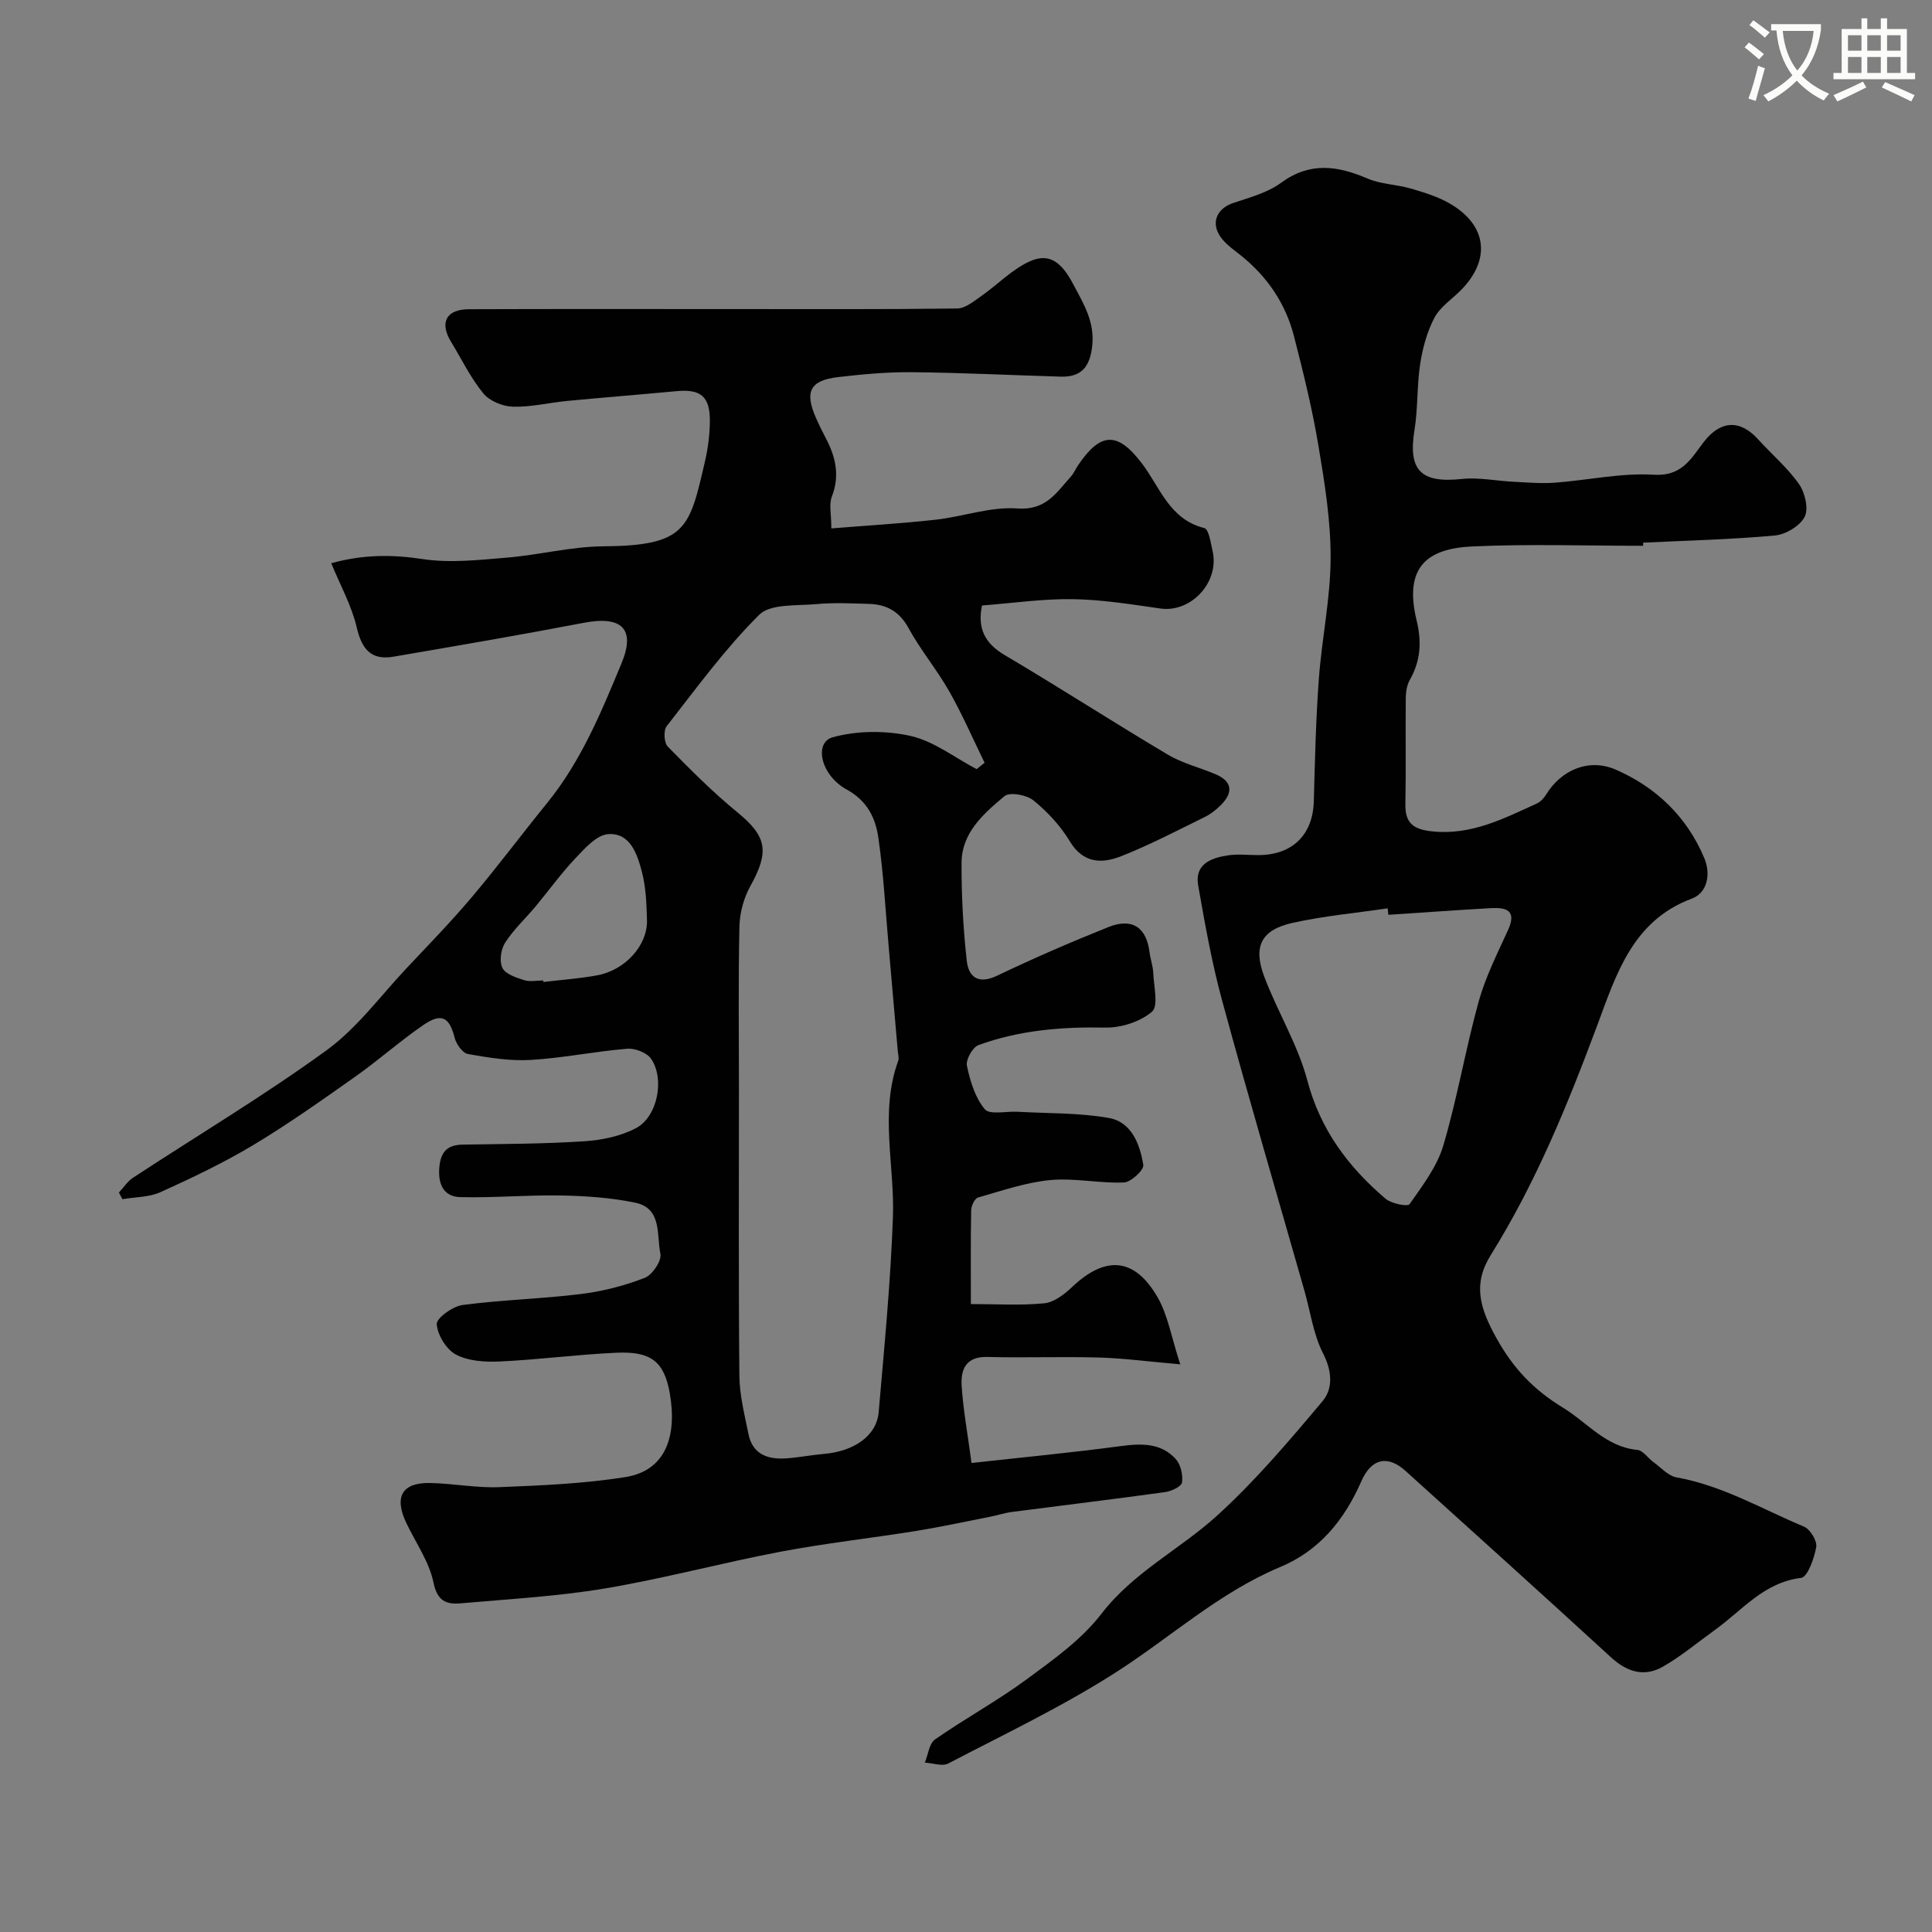
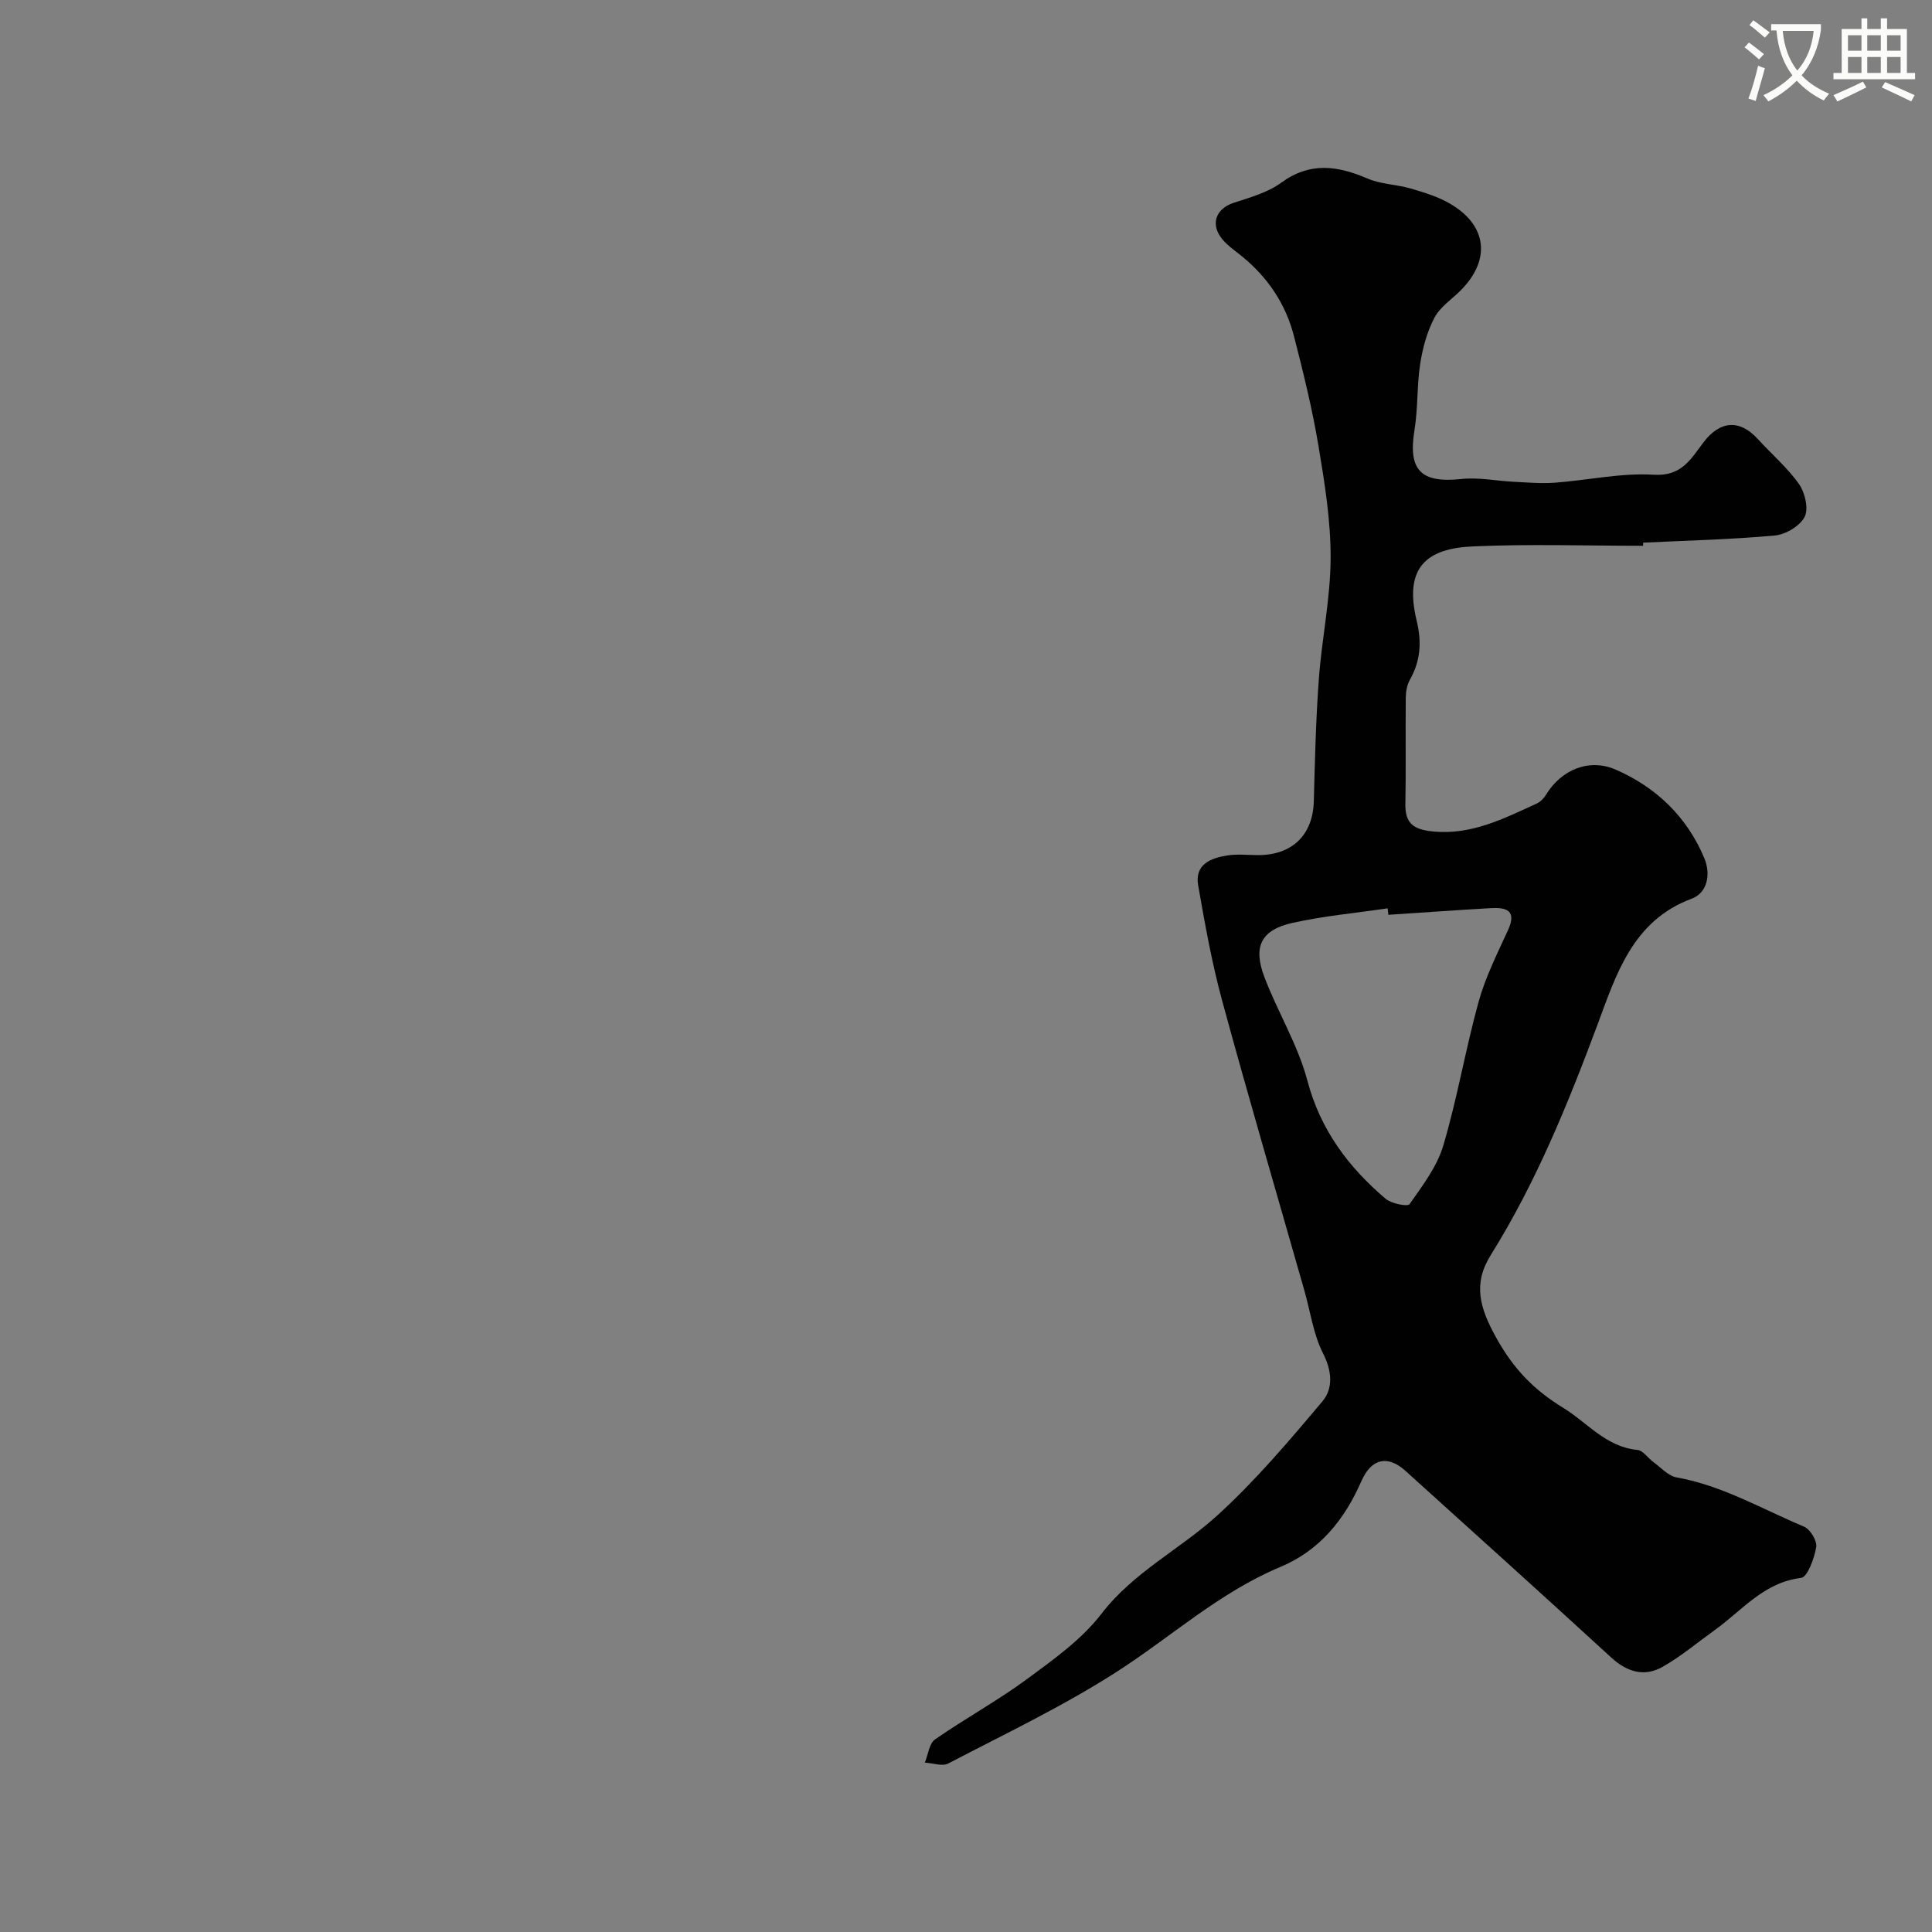
<svg xmlns="http://www.w3.org/2000/svg" enable-background="new 0 0 400 400" viewBox="0 0 400 400">
  <rect x="0" y="0" width="400" height="400" fill="#808080" stroke="none" />
  <path d="m362.1 8.8c1.1.8 2.1 1.6 3.1 2.4l-1 1.1c-1.3-1.1-2.3-2-3-2.5zm1.9 4.8c.5.2.9.4 1.4.5-.6 2.3-1.3 4.5-1.9 6.8l-1.5-.5c.8-2.1 1.4-4.3 2-6.8zm-1-9.4c1.3.9 2.4 1.8 3.4 2.5l-1 1.1c-1.4-1.2-2.4-2.1-3.2-2.6zm3.7 2.2v-1.4h10.3v1.2c-.5 3.6-1.8 6.8-4 9.4 1.5 1.6 3.4 2.8 5.7 3.8-.3.4-.7.8-1.1 1.4-2.3-1.1-4.1-2.5-5.6-4.1-1.6 1.6-3.6 3.1-5.9 4.3-.3-.5-.7-.9-1-1.3 2.4-1.1 4.4-2.5 6-4.1-1.9-2.5-3-5.6-3.3-9.3h-1.1zm8.8 0h-6.4c.3 3.3 1.3 6 3 8.2 2-2.2 3.1-5.1 3.4-8.2z" fill="#fbfcfa" />
  <path d="m385.3 3.8h1.3v2.2h2.8v-2.2h1.3v2.2h4.1v9.1h1.7v1.3h-16.9v-1.3h1.7v-9.1h4.1v-2.2zm.4 13.1.7 1.2c-1.8.9-3.8 1.9-6 2.9-.2-.4-.5-.8-.8-1.3 2.3-1 4.3-1.9 6.1-2.8zm-3.1-6.4h2.8v-3.2h-2.8zm0 4.6h2.8v-3.3h-2.8zm4-4.6h2.8v-3.2h-2.8zm0 4.6h2.8v-3.3h-2.8zm3.7 1.9c2.1.9 4.1 1.8 6.1 2.7l-.7 1.3c-2.2-1.1-4.2-2-6.1-2.9zm3.2-9.7h-2.8v3.2h2.8zm-2.8 7.8h2.8v-3.3h-2.8z" fill="#fbfcfa" />
  <g fill="#010102">
-     <path d="m244.36 282.47c-6.78-.59-11.81-1.27-16.86-1.41-7.69-.22-15.39.09-23.08-.12-4.45-.12-5.53 2.6-5.32 5.97.31 4.88 1.21 9.73 2.04 15.98 10.45-1.15 20.7-2.13 30.9-3.49 4.28-.57 8.3-.69 11.37 2.66 1.04 1.14 1.53 3.29 1.32 4.86-.11.83-2.19 1.82-3.48 2-10.54 1.46-21.1 2.73-31.65 4.1-1.6.21-3.16.73-4.76 1.04-5.06.99-10.11 2.09-15.2 2.91-9.35 1.5-18.78 2.54-28.07 4.3-12.14 2.31-24.12 5.55-36.3 7.6-9.85 1.65-19.89 2.2-29.85 3.08-2.96.26-4.87-.39-5.67-4.3-.89-4.32-3.68-8.24-5.63-12.34-2.58-5.42-.88-8.4 4.97-8.27 4.77.1 9.55 1.05 14.3.86 8.71-.35 17.48-.72 26.07-2.08 8.41-1.34 10.74-8.5 9.22-17.32-1.17-6.74-4.04-8.75-11.06-8.43-8.05.36-16.06 1.43-24.11 1.81-3.04.14-6.49-.06-9.08-1.41-2-1.04-3.83-4.04-4.01-6.31-.09-1.24 3.29-3.7 5.32-3.97 8.15-1.08 16.41-1.27 24.56-2.28 4.48-.55 8.98-1.71 13.18-3.34 1.58-.61 3.56-3.56 3.25-4.99-.82-3.84.39-9.4-5.19-10.57-5.02-1.05-10.25-1.4-15.39-1.5-6.96-.13-13.93.52-20.88.34-3.27-.08-4.57-2.49-4.33-5.93.23-3.25 1.48-4.88 4.82-4.94 8.4-.14 16.81-.14 25.18-.69 3.66-.24 7.58-1.04 10.77-2.74 4.43-2.36 5.95-10.16 3.1-14.33-.87-1.28-3.34-2.23-4.97-2.09-6.68.55-13.3 1.93-19.98 2.32-4.3.25-8.72-.47-12.99-1.23-1.11-.2-2.42-2.07-2.75-3.39-1.07-4.24-2.71-5.2-6.49-2.6-4.85 3.34-9.27 7.29-14.08 10.68-6.92 4.89-13.85 9.8-21.11 14.16-6.14 3.68-12.65 6.78-19.18 9.74-2.37 1.08-5.26 1.01-7.91 1.47-.24-.46-.48-.92-.73-1.38.97-1.04 1.78-2.31 2.93-3.07 13.36-8.76 27.11-16.98 40.02-26.35 6.33-4.59 11.18-11.26 16.63-17.05 4.54-4.82 9.16-9.57 13.43-14.62 5.39-6.38 10.39-13.09 15.66-19.57 7.01-8.63 11.2-18.81 15.38-28.88 3.01-7.24-.03-9.9-7.77-8.42-13.11 2.51-26.28 4.77-39.44 7.02-4.62.79-6.55-1.55-7.6-6.05s-3.39-8.7-5.28-13.3c6.63-1.83 12.6-1.82 18.92-.86 5.67.86 11.64.18 17.44-.3 6.68-.55 13.31-2.29 19.97-2.34 17.26-.13 17.83-3.72 21.04-17.56.63-2.7.99-5.51 1.02-8.27.04-5.23-1.88-6.78-6.98-6.29-7.52.71-15.06 1.3-22.58 2.02-3.75.36-7.5 1.3-11.23 1.19-2.11-.06-4.83-1.18-6.12-2.76-2.64-3.23-4.5-7.1-6.69-10.7-2.41-3.97-.99-6.7 3.72-6.72 18.33-.07 36.66-.03 54.99-.03 15.37 0 30.74.08 46.1-.12 1.67-.02 3.43-1.49 4.96-2.56 3.41-2.38 6.42-5.58 10.13-7.23 4.2-1.87 6.68.51 8.95 4.8 2.17 4.1 4.46 7.77 3.91 12.77-.47 4.26-2.21 6.45-6.5 6.33-10.27-.3-20.53-.82-30.8-.92-5.09-.05-10.22.42-15.29 1.01-5.86.68-7.01 3.03-4.58 8.51.6 1.35 1.24 2.68 1.93 3.98 2.09 3.92 3.06 7.84 1.33 12.27-.62 1.59-.1 3.62-.1 6.57 7.3-.59 14.47-1.01 21.59-1.8 5.68-.63 11.38-2.74 16.93-2.33 5.91.44 8.06-3.26 11.03-6.55.65-.71 1.03-1.65 1.58-2.46 4.63-6.81 8.13-6.94 13.15-.34 3.78 4.96 5.69 11.6 12.94 13.41.93.23 1.35 3.12 1.73 4.84 1.41 6.42-4.51 12.71-10.8 11.82-6.03-.86-12.09-1.85-18.15-1.94-6.22-.1-12.46.83-18.81 1.31-.95 4.63.48 7.77 4.67 10.25 11.37 6.72 22.46 13.89 33.81 20.63 3.04 1.81 6.63 2.67 9.91 4.07 3.47 1.49 3.62 3.77 1.13 6.31-1.01 1.03-2.23 1.97-3.53 2.6-5.69 2.79-11.32 5.75-17.21 8.06-3.94 1.55-7.83 1.52-10.6-3.1-1.92-3.2-4.62-6.1-7.52-8.46-1.4-1.15-4.92-1.79-6-.89-4.29 3.6-8.86 7.54-8.89 13.79-.03 6.75.33 13.53 1.07 20.24.37 3.41 2.36 5.03 6.31 3.14 7.56-3.62 15.27-6.96 23.05-10.07 4.92-1.96 7.85.09 8.49 5.22.18 1.44.71 2.86.77 4.3.11 2.76 1.12 6.82-.26 8.01-2.43 2.08-6.38 3.35-9.66 3.29-9.01-.18-17.81.54-26.27 3.63-1.22.44-2.66 3.03-2.39 4.28.67 3.17 1.7 6.61 3.7 8.99 1.02 1.22 4.46.39 6.81.53 6.32.36 12.73.19 18.91 1.29 4.67.83 6.41 5.46 7.1 9.71.17 1.03-2.54 3.58-4.01 3.64-5.07.21-10.23-.97-15.24-.5-5.07.48-10.04 2.21-14.98 3.62-.68.2-1.39 1.71-1.41 2.62-.12 6.29-.06 12.59-.06 19.43 5.34 0 10.31.33 15.21-.16 2.02-.2 4.15-1.86 5.75-3.37 6.87-6.51 12.86-6.15 17.63 2.01 2.19 3.74 2.91 8.37 4.76 14zm-42.16-123.23c.55-.44 1.1-.88 1.65-1.32-2.42-4.95-4.62-10.03-7.34-14.82-2.55-4.49-5.93-8.52-8.4-13.05-1.89-3.47-4.56-4.91-8.18-5.02-3.66-.11-7.35-.29-10.99.05-4.04.37-9.42-.12-11.77 2.22-7.06 7.02-12.99 15.18-19.15 23.06-.68.87-.54 3.41.22 4.2 4.63 4.72 9.32 9.44 14.43 13.62 6.07 4.97 6.69 8.09 2.68 15.28-1.37 2.46-2.19 5.53-2.26 8.34-.25 11.19-.1 22.38-.1 33.58 0 19.83-.1 39.65.09 59.48.04 4.02 1.08 8.05 1.88 12.04.85 4.23 4.02 5.3 7.81 5.04 2.6-.18 5.18-.7 7.78-.92 6.3-.53 10.95-3.77 11.37-8.64 1.16-13.45 2.47-26.91 2.95-40.39.38-10.78-2.78-21.66 1.09-32.35.21-.58-.02-1.32-.08-1.98-.62-7.19-1.25-14.39-1.88-21.58-.67-7.54-1.06-15.12-2.14-22.6-.59-4.06-2.22-7.63-6.55-10.01-5.46-2.99-6.8-9.74-2.92-10.82 5.06-1.41 10.99-1.43 16.14-.28 4.83 1.09 9.13 4.49 13.67 6.87zm-89.74 43.76c.02.1.03.21.05.31 3.73-.45 7.5-.7 11.19-1.39 5.75-1.08 10.38-6.21 10.25-11.36-.09-3.42-.22-6.95-1.09-10.22-.96-3.58-2.42-7.97-6.96-7.64-2.38.18-4.81 2.93-6.74 4.97-2.96 3.12-5.49 6.65-8.25 9.97-2.1 2.52-4.57 4.79-6.33 7.53-.88 1.37-1.23 3.86-.56 5.23.63 1.29 2.85 2 4.5 2.53 1.18.38 2.61.07 3.94.07z" />
    <path d="m340.19 113c-11.77 0-23.56-.4-35.3.13-9.31.42-14.31 4.16-11.59 15.35 1.08 4.46.82 8.33-1.4 12.26-.6 1.07-.84 2.46-.85 3.72-.08 7.33.06 14.67-.08 22-.08 4.06 1.72 5.28 5.66 5.68 8.02.8 14.69-2.66 21.53-5.77.79-.36 1.51-1.14 1.97-1.9 3.1-5.05 8.83-7.56 14.41-5.12 8.35 3.65 14.72 9.75 18.31 18.3 1.4 3.33.67 7.2-2.62 8.42-12.27 4.54-15.69 15.91-19.49 26.09-6.16 16.52-12.74 32.69-22.09 47.68-3.73 5.97-2.33 10.91 1.15 17.16 3.56 6.41 7.75 10.75 13.82 14.46 5.04 3.08 8.85 8.1 15.38 8.73 1.17.11 2.17 1.68 3.3 2.5 1.57 1.14 3.08 2.88 4.82 3.19 9.48 1.69 17.7 6.56 26.39 10.2 1.28.54 2.74 2.95 2.52 4.22-.41 2.34-1.79 6.23-3.15 6.39-7.73.94-12.19 6.73-17.82 10.77-3.58 2.57-6.99 5.45-10.8 7.62-3.82 2.18-7.4 1.1-10.71-1.94-14.11-12.95-28.35-25.77-42.56-38.61-3.62-3.27-7.03-2.68-9.15 2.17-3.51 8.01-8.68 14.35-16.8 17.74-12.6 5.27-22.59 14.47-33.87 21.71-11.1 7.13-23.12 12.84-34.84 18.96-1.24.65-3.21-.09-4.85-.18.68-1.64.89-3.95 2.11-4.8 6.24-4.35 12.97-8.02 19.09-12.53 5.48-4.04 11.27-8.17 15.35-13.47 6.62-8.61 16.17-13.29 23.88-20.27 7.95-7.21 14.97-15.51 21.9-23.75 2.22-2.64 1.99-6.25.1-9.94-2.01-3.95-2.61-8.62-3.85-12.97-5.7-20-11.57-39.96-17.03-60.03-2.13-7.82-3.56-15.86-4.96-23.86-.77-4.36 2.61-5.66 6.03-6.2 2.11-.34 4.32-.06 6.49-.07 7.03-.04 11.23-4.24 11.42-11.13.23-8.44.42-16.89 1.04-25.3.61-8.34 2.4-16.65 2.44-24.98.04-7.76-1.22-15.58-2.51-23.28-1.28-7.66-3.14-15.23-5.08-22.76-1.71-6.66-5.42-12.17-10.79-16.54-1.4-1.14-2.95-2.18-4.07-3.55-2.52-3.08-1.31-6.29 2.36-7.5 3.38-1.12 7.04-2.11 9.84-4.16 5.98-4.39 11.69-3.53 17.91-.87 2.77 1.19 6.02 1.21 8.96 2.07 2.79.82 5.66 1.69 8.14 3.15 7.64 4.47 8.44 11.56 2.25 17.85-1.87 1.9-4.32 3.48-5.51 5.73-1.53 2.9-2.44 6.26-2.95 9.53-.7 4.54-.45 9.23-1.19 13.76-1.35 8.29 1.31 11.01 9.74 10.11 3.55-.38 7.22.4 10.84.58 2.81.14 5.65.39 8.45.19 6.86-.51 13.75-2.07 20.54-1.65 5.87.36 7.75-3.44 10.34-6.8 3.41-4.41 7.43-4.72 11.21-.56 2.83 3.12 6.11 5.9 8.5 9.3 1.24 1.77 2.02 5.1 1.16 6.78-.97 1.89-3.92 3.65-6.16 3.86-9.06.83-18.17 1.04-27.27 1.48 0 .19-.01.42-.01.65zm-52.74 76.4c-.05-.45-.1-.89-.15-1.34-6.57.97-13.22 1.57-19.69 3.01s-8.23 4.86-5.86 11.14c2.74 7.26 6.95 14.06 8.92 21.49 2.7 10.22 8.48 17.91 16.2 24.49 1.2 1.02 4.57 1.68 4.96 1.12 2.68-3.82 5.69-7.76 6.99-12.14 2.9-9.79 4.59-19.92 7.31-29.77 1.42-5.12 3.87-9.97 6.09-14.83 1.87-4.1-.36-4.72-3.54-4.55-7.09.4-14.16.92-21.23 1.38z" />
  </g>
</svg>